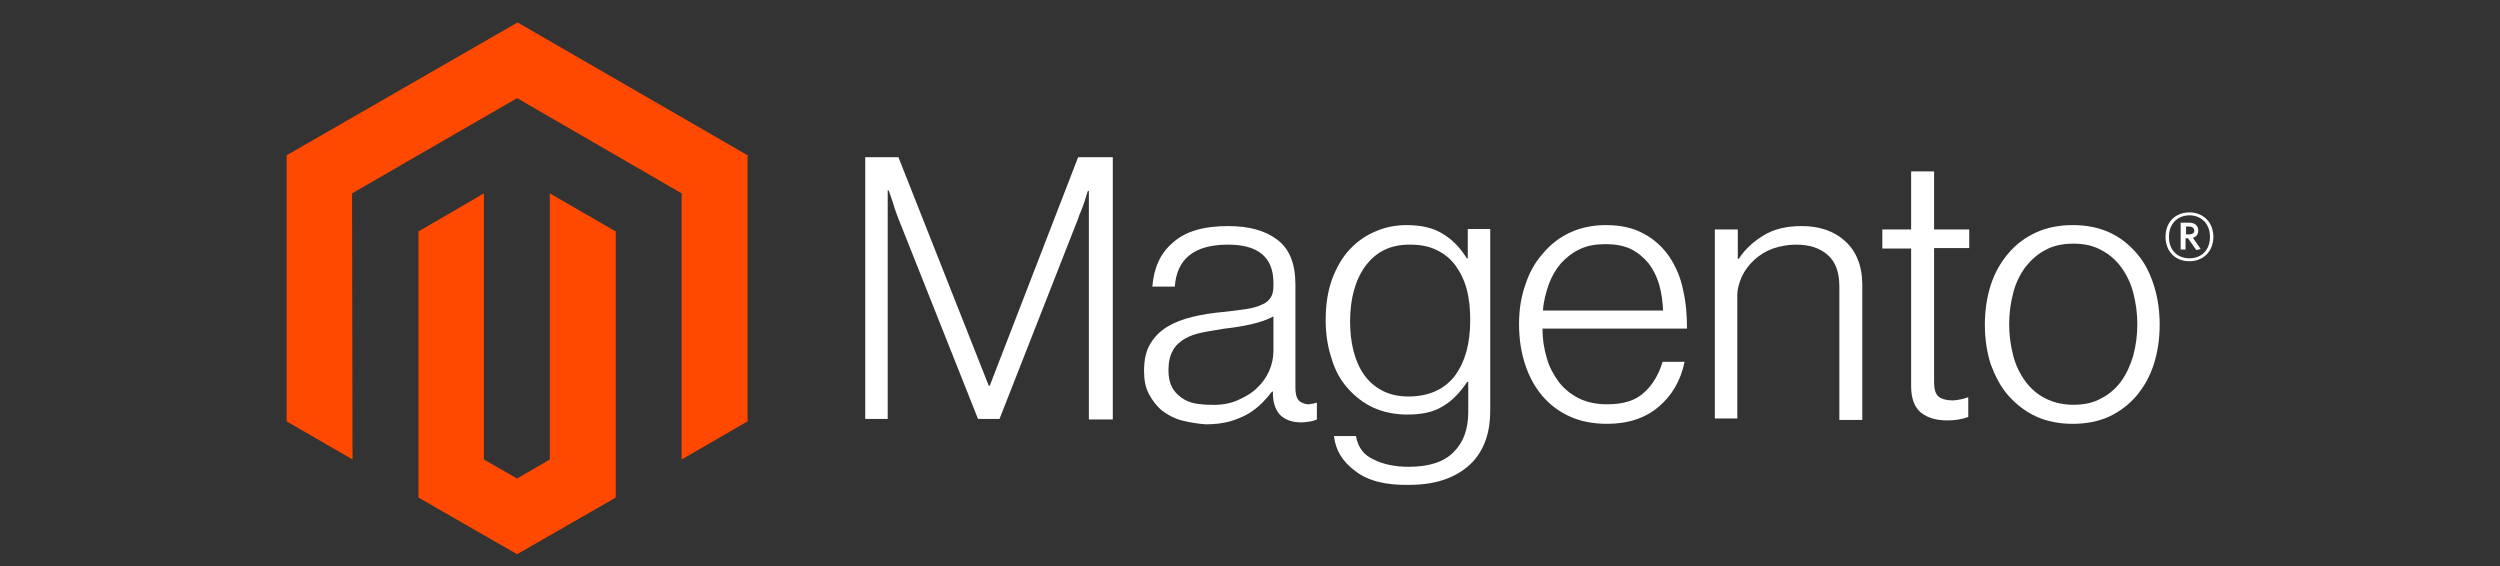
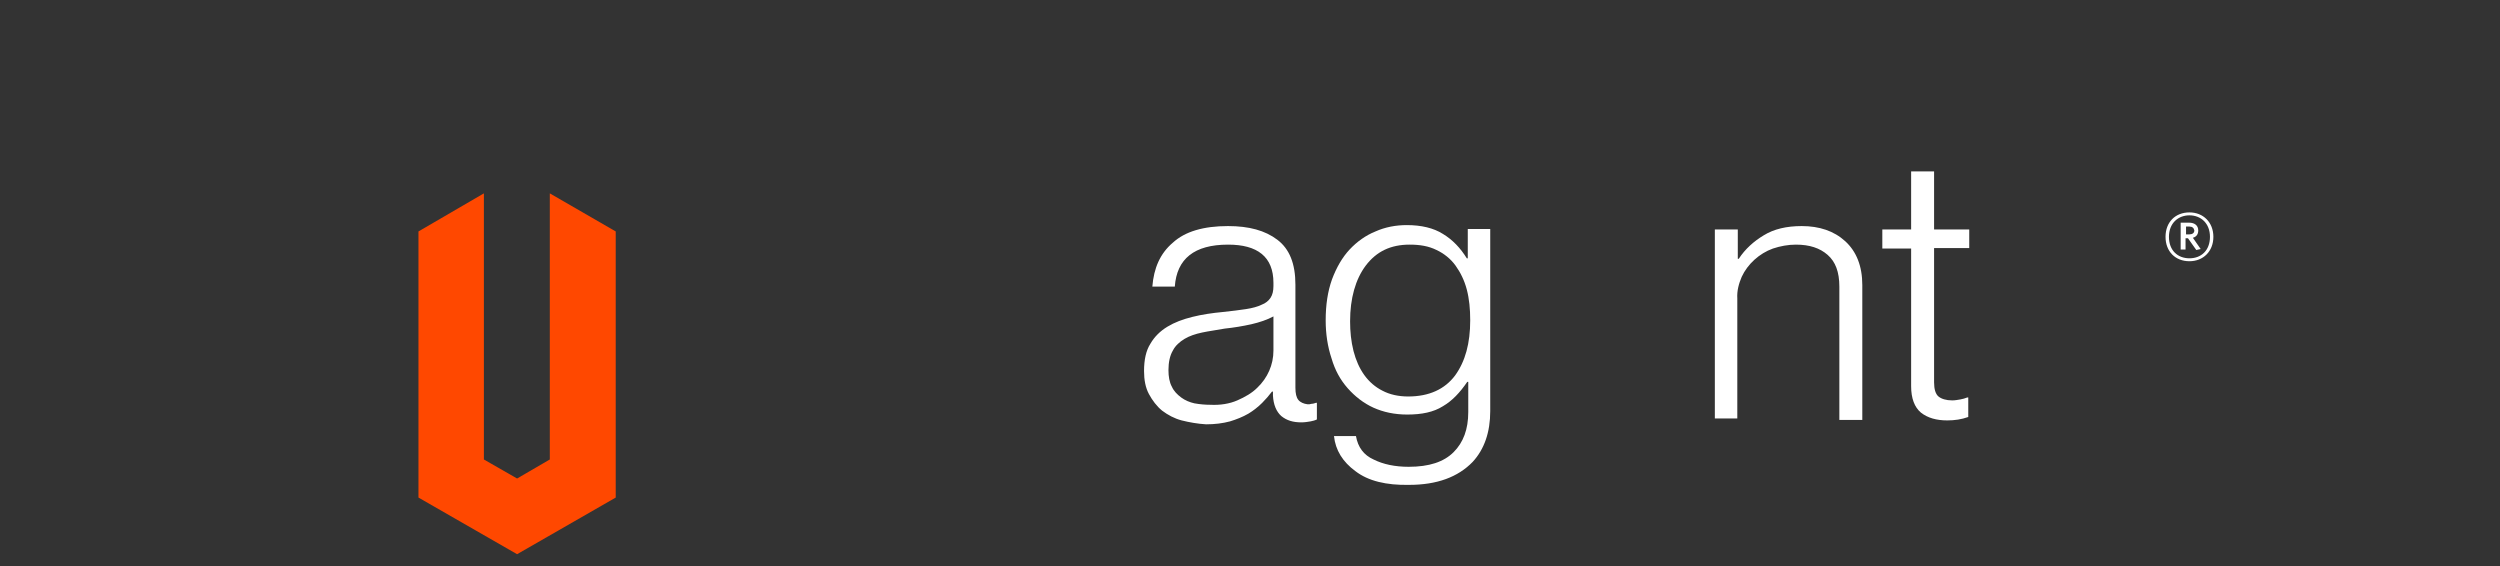
<svg xmlns="http://www.w3.org/2000/svg" version="1.1" id="Layer_1" x="0px" y="0px" viewBox="0 0 512 116" style="enable-background:new 0 0 512 116;" xml:space="preserve">
  <rect x="0" y="0" width="512" height="116" fill="#333333" stroke="none" />
  <style type="text/css">
	.st0{fill:#FF4800;}
	.st1{fill:#FFFFFF;}
</style>
-   <polygon class="st0" points="106,4.6 58.7,31.8 58.7,86.3 72.2,94.1 72.1,39.6 105.9,20.1 139.6,39.6 139.6,94.1 153.1,86.3   153.1,31.8 " />
  <polygon class="st0" points="112.6,94.1 105.9,98 99.1,94.1 99.1,39.6 85.7,47.4 85.7,101.9 105.9,113.5 126.1,101.9 126.1,47.4   112.6,39.6 " />
-   <path class="st1" d="M184,32.2L202.5,79h0.2l18.1-46.8h7.1v53.7H223V39.1h-0.2c-0.3,0.8-0.5,1.7-0.8,2.5c-0.3,0.7-0.5,1.5-0.9,2.3  c-0.3,0.9-0.6,1.7-0.9,2.4l-15.5,39.5h-4.4l-15.7-39.5c-0.3-0.7-0.6-1.5-0.9-2.3s-0.6-1.6-0.8-2.4c-0.3-0.9-0.6-1.8-0.9-2.6h-0.2  v46.8h-4.6V32.2H184z" />
  <path class="st1" d="M242,86.1c-1.5-0.4-2.8-1.1-4-2c-1.1-0.9-2-2.1-2.7-3.4s-1-2.9-1-4.7c0-2.3,0.4-4.2,1.3-5.6  c0.8-1.4,2-2.6,3.5-3.5s3.1-1.5,5.1-2s4.1-0.8,6.2-1c1.9-0.2,3.5-0.4,4.8-0.6c1.3-0.2,2.4-0.5,3.2-0.9c0.8-0.3,1.4-0.8,1.8-1.4  c0.4-0.6,0.6-1.4,0.6-2.4v-0.7c0-2.6-0.8-4.6-2.4-5.9c-1.6-1.3-3.9-1.9-6.9-1.9c-6.9,0-10.5,2.9-10.9,8.6H236c0.3-3.8,1.6-6.8,4.2-9  c2.5-2.3,6.3-3.4,11.3-3.4c4.3,0,7.6,0.9,10.1,2.8c2.5,1.9,3.7,4.9,3.7,9.2v21.1c0,1.2,0.2,2,0.6,2.5s1.1,0.8,1.9,0.9  c0.3,0,0.5,0,0.8-0.1c0.3,0,0.6-0.1,0.9-0.2h0.2v3.4c-0.4,0.2-0.8,0.3-1.3,0.4c-0.6,0.1-1.2,0.2-1.9,0.2c-1.7,0-3-0.4-4.1-1.3  c-1-0.9-1.6-2.3-1.7-4.2v-0.8h-0.2c-0.6,0.8-1.3,1.6-2,2.3c-0.8,0.8-1.8,1.6-2.8,2.2c-1.2,0.7-2.5,1.2-3.8,1.6  c-1.5,0.4-3.1,0.6-4.9,0.6C245.3,86.8,243.6,86.5,242,86.1 M253.4,82c1.6-0.7,3-1.5,4.1-2.6c2.1-2,3.3-4.7,3.3-7.6v-7  c-1.3,0.7-2.8,1.2-4.5,1.6c-1.8,0.4-3.6,0.7-5.5,0.9c-1.6,0.3-3.2,0.5-4.6,0.8c-1.4,0.3-2.6,0.7-3.6,1.3c-1,0.6-1.9,1.4-2.4,2.4  c-0.6,1-0.9,2.4-0.9,4c0,1.3,0.2,2.5,0.7,3.4c0.4,0.9,1.1,1.6,1.9,2.2c0.8,0.6,1.8,1,2.7,1.2c1.1,0.2,2.2,0.3,3.3,0.3  C249.9,83,251.8,82.7,253.4,82" />
  <path class="st1" d="M277.6,96.5c-2.6-1.9-4.1-4.3-4.4-7.2h4.5c0.4,2.3,1.6,3.9,3.6,4.8c2,1,4.4,1.5,7.2,1.5c4.2,0,7.2-1,9.2-3  s3-4.7,3-8.2v-6.2h-0.2c-1.5,2.2-3.1,3.9-5,5c-1.9,1.2-4.3,1.7-7.3,1.7c-2.6,0-4.9-0.5-6.9-1.4s-3.8-2.3-5.3-4s-2.6-3.7-3.3-6.1  c-0.8-2.4-1.2-5-1.2-7.8c0-3.1,0.4-5.9,1.3-8.4c0.9-2.4,2.1-4.5,3.6-6.1s3.3-2.9,5.3-3.7c2-0.9,4.2-1.3,6.4-1.3c3,0,5.5,0.6,7.4,1.8  c2,1.2,3.6,2.9,4.9,5h0.2v-6h4.6v37.3c0,4.3-1.2,7.8-3.6,10.4c-3,3.1-7.3,4.7-13,4.7C283.9,99.4,280.2,98.5,277.6,96.5 M298,76.9  c2.1-2.9,3.1-6.6,3.1-11.3c0-2.3-0.2-4.4-0.7-6.3c-0.5-1.9-1.3-3.5-2.3-4.9s-2.4-2.5-3.9-3.2c-1.6-0.8-3.4-1.1-5.5-1.1  c-3.9,0-6.8,1.4-9,4.3c-2.1,2.8-3.2,6.7-3.2,11.4c0,2.1,0.2,4.1,0.7,6.1c0.5,1.9,1.2,3.5,2.2,4.9s2.3,2.5,3.7,3.2  c1.5,0.8,3.3,1.2,5.3,1.2C292.7,81.2,295.9,79.7,298,76.9" />
-   <path class="st1" d="M321.5,85.3c-2.2-1-4.1-2.4-5.7-4.3c-1.5-1.8-2.7-4-3.5-6.5s-1.2-5.2-1.2-8.1s0.4-5.6,1.3-8.1  c0.8-2.5,2-4.6,3.6-6.4c1.5-1.8,3.4-3.3,5.6-4.3s4.6-1.5,7.3-1.5c3.1,0,5.7,0.6,7.8,1.8c2.1,1.1,3.9,2.8,5.2,4.7  c1.3,2,2.3,4.2,2.8,6.8c0.6,2.6,0.8,5.2,0.8,7.9h-29.6c0,2.1,0.3,4.1,0.9,6.1c0.5,1.8,1.4,3.4,2.5,4.9c1.1,1.4,2.5,2.5,4.1,3.3  s3.6,1.2,5.8,1.2c3.3,0,5.8-0.8,7.5-2.4c1.8-1.6,3-3.7,3.8-6.3h4.5c-0.8,3.9-2.6,6.9-5.3,9.2c-2.7,2.3-6.2,3.5-10.6,3.5  C326.3,86.8,323.7,86.3,321.5,85.3 M339.8,58.3c-0.5-1.7-1.2-3.1-2.2-4.4c-1-1.2-2.2-2.2-3.6-2.9c-1.5-0.7-3.2-1-5.2-1  s-3.7,0.3-5.2,1s-2.8,1.7-3.9,2.9c-1.1,1.3-1.9,2.7-2.5,4.3c-0.6,1.7-1.1,3.6-1.2,5.4h24.6C340.5,61.8,340.3,60,339.8,58.3" />
  <path class="st1" d="M355.9,47v6h0.2c1.3-2,3.1-3.6,5.1-4.8c2.1-1.3,4.7-1.9,7.8-1.9c3.6,0,6.6,1,8.9,3.1s3.5,5.1,3.5,9V86h-4.7  V58.7c0-3-0.8-5.1-2.4-6.5s-3.7-2.1-6.5-2.1c-1.6,0-3.2,0.3-4.7,0.8c-1.4,0.5-2.7,1.3-3.8,2.3c-1.1,1-2,2.2-2.6,3.5  c-0.6,1.4-1,2.9-0.9,4.4v24.6h-4.6V47H355.9z" />
  <path class="st1" d="M393.4,84.5c-1.3-1.1-2-2.9-2-5.4V50.9h-5.9V47h5.9V35.1h4.7V47h7.2v3.8h-7.2v27.5c0,1.4,0.3,2.4,0.9,2.9  s1.6,0.8,2.8,0.8c0.6,0,1.1-0.1,1.7-0.2c0.5-0.1,0.9-0.2,1.4-0.4h0.2v4c-1.4,0.5-2.8,0.7-4.3,0.7C396.6,86.1,394.8,85.6,393.4,84.5" />
-   <path class="st1" d="M417,85.3c-2.2-1-4.1-2.5-5.7-4.3s-2.7-4-3.6-6.4c-0.8-2.5-1.2-5.2-1.2-8.1s0.4-5.6,1.2-8.1s2-4.6,3.6-6.5  c1.5-1.8,3.5-3.3,5.7-4.3s4.7-1.5,7.5-1.5s5.3,0.5,7.5,1.5s4.1,2.5,5.6,4.3c1.6,1.8,2.7,4,3.5,6.5s1.2,5.2,1.2,8.1  c0,2.9-0.4,5.6-1.2,8.1c-0.8,2.5-2,4.6-3.5,6.4s-3.5,3.3-5.6,4.3c-2.2,1-4.7,1.5-7.5,1.5S419.2,86.3,417,85.3 M430.3,81.6  c1.6-0.8,3-2,4.1-3.5s1.9-3.3,2.5-5.3c1.1-4.2,1.1-8.6,0-12.8c-0.5-2-1.4-3.8-2.5-5.3s-2.5-2.7-4.1-3.5c-1.6-0.9-3.5-1.3-5.7-1.3  c-2.1,0-4.1,0.4-5.7,1.3c-1.6,0.8-3,2.1-4.1,3.5c-1.1,1.5-2,3.3-2.5,5.3c-1.1,4.2-1.1,8.6,0,12.8c0.5,2,1.4,3.8,2.5,5.3  s2.5,2.7,4.1,3.5s3.5,1.3,5.7,1.3S428.7,82.5,430.3,81.6" />
  <path class="st1" d="M448.4,53.5c-2.9,0-4.9-2-4.9-5s2-5,4.9-5c2.8,0,4.9,2,4.9,5S451.2,53.5,448.4,53.5 M448.4,44.1  c-2.3,0-4.2,1.6-4.2,4.4s1.8,4.4,4.2,4.4s4.2-1.6,4.2-4.4C452.6,45.7,450.7,44.1,448.4,44.1 M449.8,51.2l-1.7-2.4h-0.5v2.3h-1v-5.5  h1.7c1.2,0,1.9,0.6,1.9,1.6c0,0.8-0.4,1.3-1.1,1.5l1.6,2.3L449.8,51.2z M448.4,46.4h-0.7V48h0.7c0.6,0,1-0.3,1-0.8  C449.3,46.7,449,46.4,448.4,46.4" />
</svg>